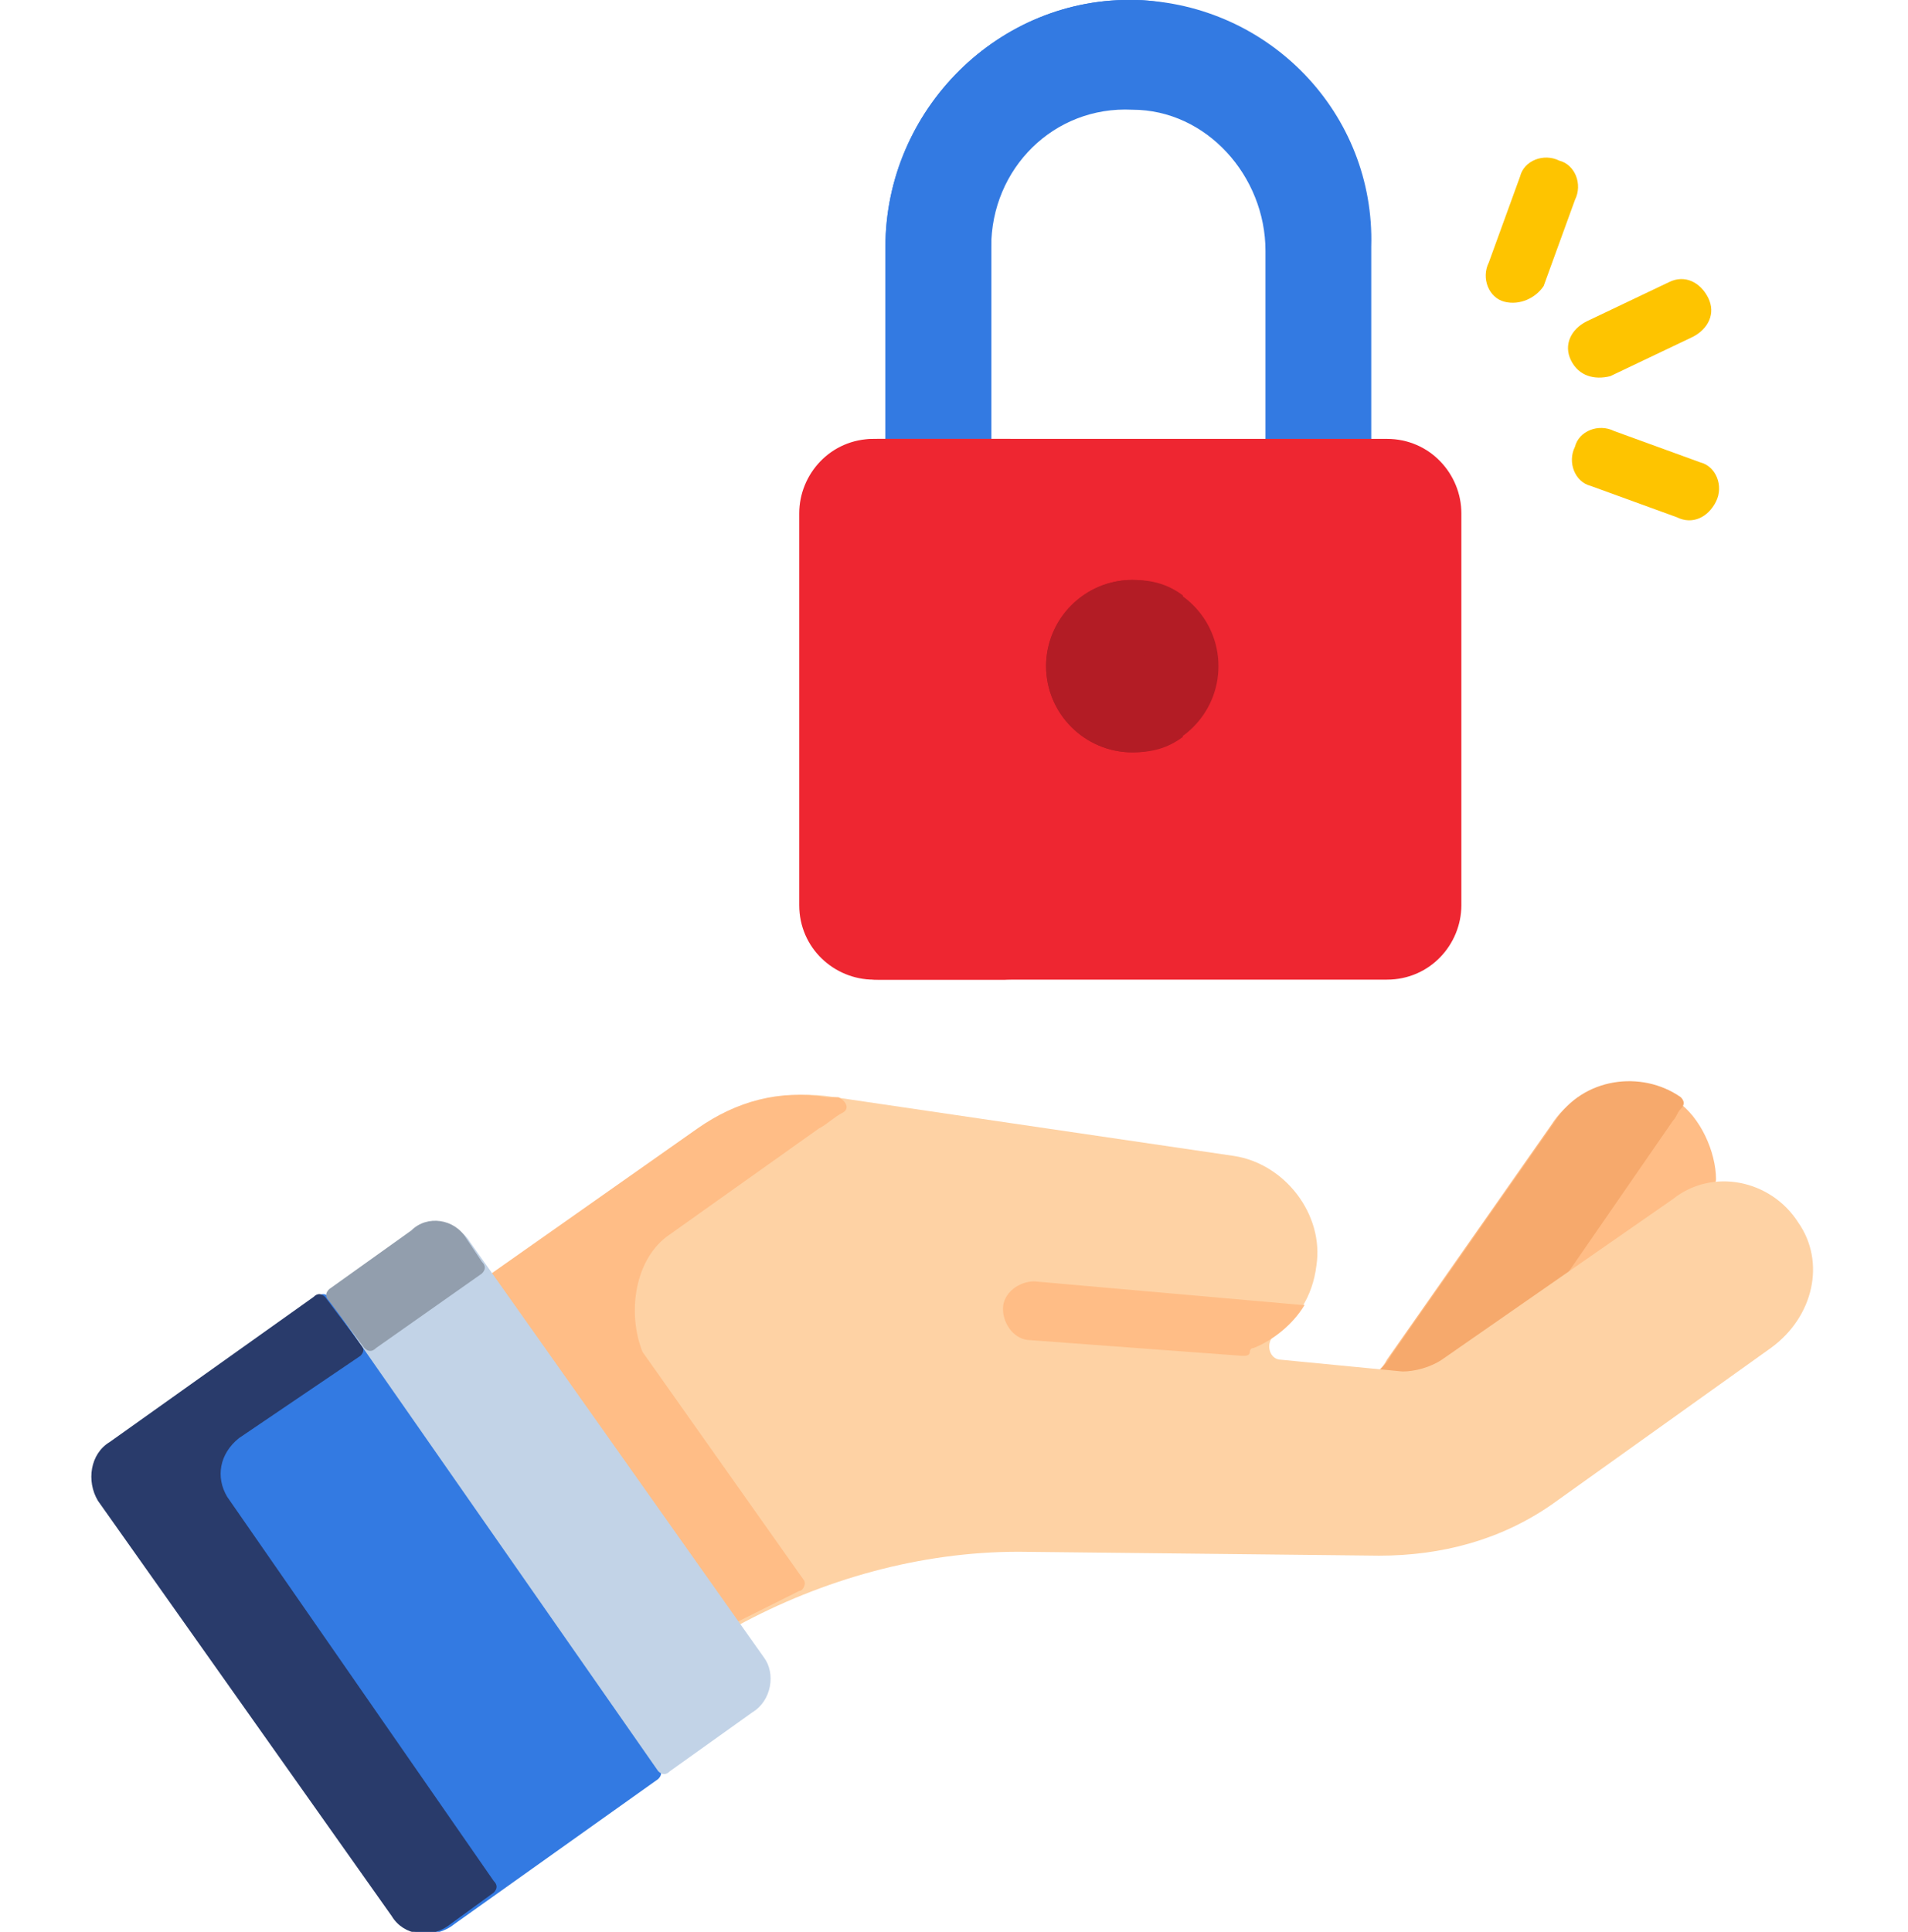
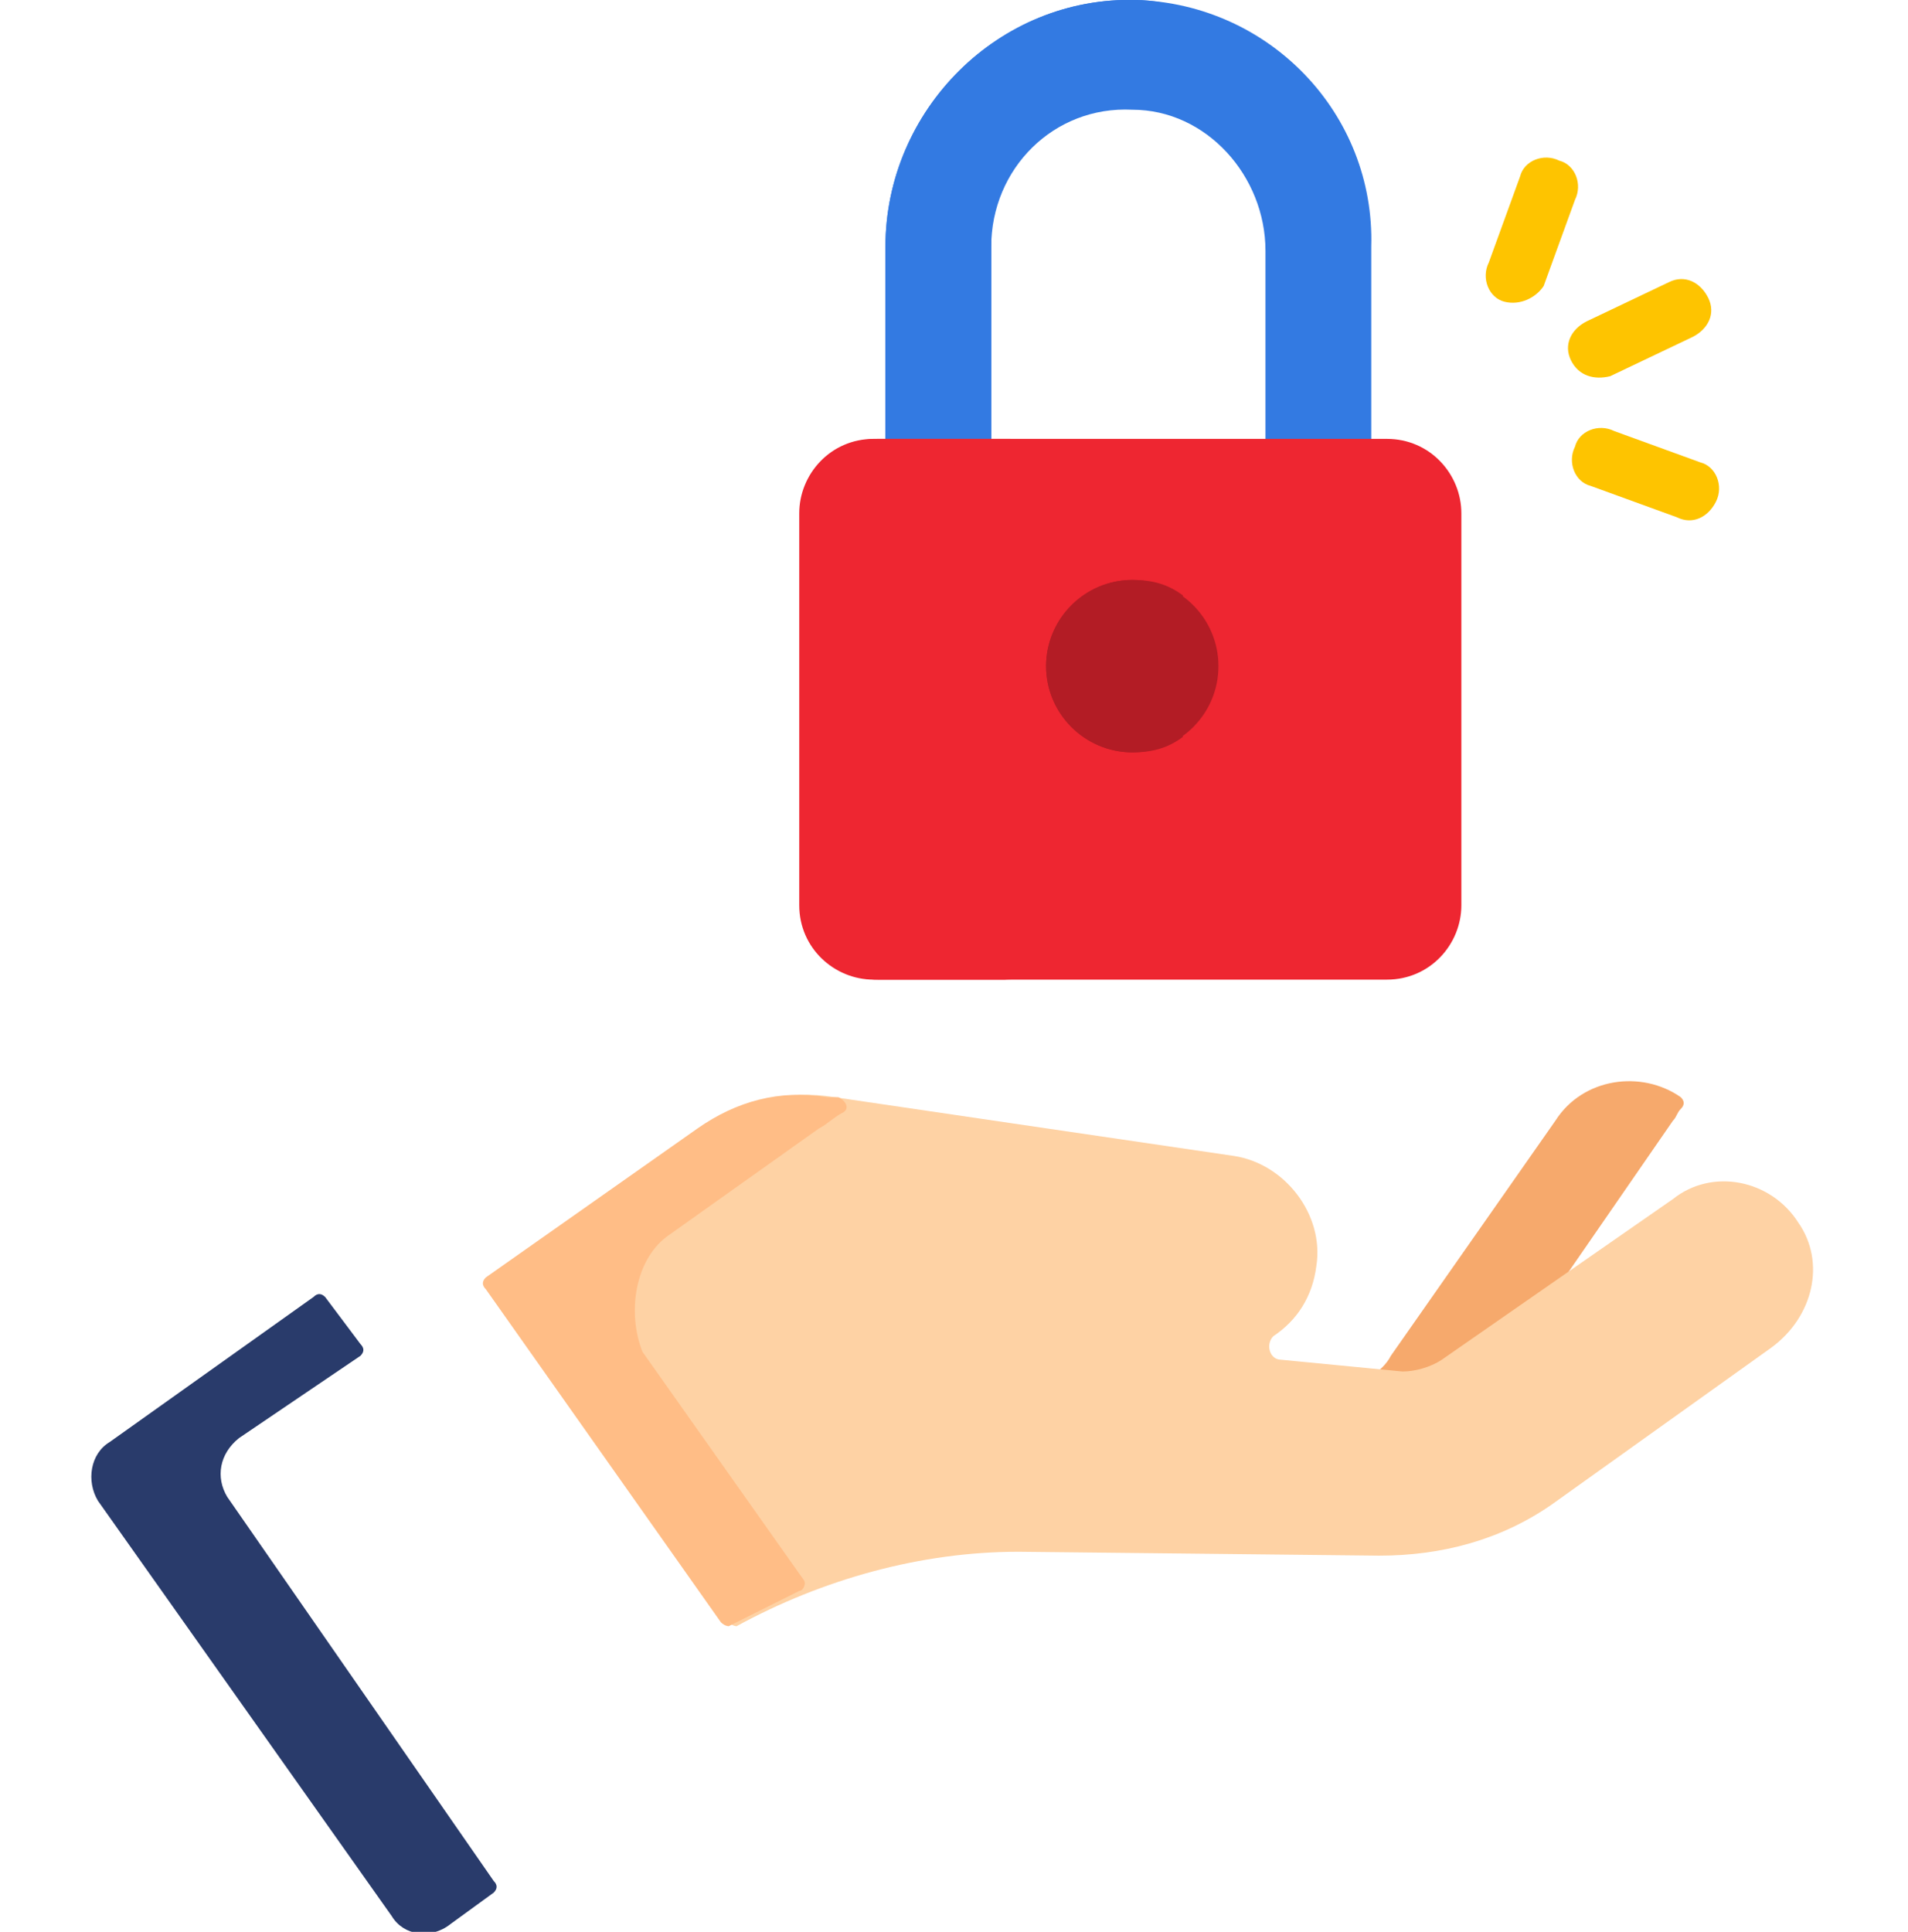
<svg xmlns="http://www.w3.org/2000/svg" version="1.1" id="Layer_1" x="0px" y="0px" width="48.7px" height="49.3px" viewBox="0 0 48.7 49.3" style="enable-background:new 0 0 48.7 49.3;" xml:space="preserve">
  <style type="text/css">
	.st0{fill:#337AE2;}
	.st1{fill:#FEC400;}
	.st2{fill:#FFBD86;}
	.st3{fill:#F6A96C;}
	.st4{fill:#FED2A4;}
	.st5{fill:#293B6B;}
	.st6{fill:#C2D3E7;}
	.st7{fill:#929EAD;}
	.st8{fill:#EE2631;}
	.st9{fill:#B31C25;}
</style>
  <path class="st0" d="M29,0c-3.5-0.1-6.4,2.8-6.4,6.3v5.2h2.7V6.3c0-2,1.6-3.6,3.6-3.5c1.9,0,3.4,1.7,3.4,3.6v5.1H35V6.3  C35.1,2.9,32.4,0.1,29,0z" />
  <path class="st0" d="M30.3,0.2C29.9,0.1,29.4,0,29,0c-3.5-0.1-6.4,2.8-6.4,6.3v5.2h2.7V6.3c0-0.3,0-0.7,0.1-1  C25.9,2.8,27.8,0.7,30.3,0.2z" />
  <g>
    <path class="st1" d="M40.1,9.2c-0.2-0.4,0-0.8,0.4-1l2.1-1c0.4-0.2,0.8,0,1,0.4s0,0.8-0.4,1l-2.1,1C40.7,9.7,40.3,9.6,40.1,9.2z" />
    <path class="st1" d="M42.8,13.2l-2.2-0.8c-0.4-0.1-0.6-0.6-0.4-1c0.1-0.4,0.6-0.6,1-0.4l2.2,0.8c0.4,0.1,0.6,0.6,0.4,1   C43.6,13.2,43.2,13.4,42.8,13.2L42.8,13.2z" />
    <path class="st1" d="M38.4,7.7c-0.4-0.1-0.6-0.6-0.4-1l0.8-2.2c0.1-0.4,0.6-0.6,1-0.4c0.4,0.1,0.6,0.6,0.4,1l-0.8,2.2   C39.2,7.6,38.8,7.8,38.4,7.7z" />
  </g>
-   <path class="st2" d="M35.8,35.2c0.3,0,0.6-0.1,0.9-0.2l5.9-4.3c0.3-0.2,0.7-0.4,1-0.4c0.1,0,0.2-0.1,0.2-0.2c0-0.7-0.4-1.6-1-2  c-1-0.7-2.5-0.5-3.2,0.6l-4.2,6c-0.1,0.2-0.3,0.4-0.5,0.5l0,0H35.8z" />
  <path class="st3" d="M42.7,28.6c0.1-0.1,0.1-0.2,0.2-0.3c0.1-0.1,0.1-0.2,0-0.3l0,0c-1-0.7-2.5-0.5-3.2,0.6l-4.2,6  c-0.1,0.2-0.3,0.4-0.5,0.5l0,0l0.8,0.1c0.3,0,0.6-0.1,0.9-0.2l3.1-2.2l0,0L42.7,28.6z" />
  <path class="st4" d="M45.9,31.2c-0.7-1.1-2.2-1.4-3.2-0.6l-5.9,4.1c-0.3,0.2-0.7,0.3-1,0.3l-3.1-0.3c-0.3,0-0.4-0.4-0.2-0.6  c0.6-0.4,1-1,1.1-1.8c0.2-1.3-0.8-2.6-2.1-2.8L21.3,28c-1.2-0.2-2.3,0.1-3.3,0.8l-5.4,3.8c-0.1,0.1-0.1,0.2,0,0.3l6,8.5  c0.1,0.1,0.2,0.1,0.2,0.1c2.2-1.2,4.7-1.9,7.2-1.9l9.2,0.1c1.6,0,3.1-0.4,4.4-1.3l5.6-4C46.3,33.6,46.6,32.2,45.9,31.2L45.9,31.2z" />
  <path class="st2" d="M17.1,31.5l3.8-2.7c0.2-0.1,0.4-0.3,0.6-0.4s0.1-0.3-0.1-0.4h-0.3c-1.2-0.2-2.3,0.1-3.3,0.8l-5.4,3.8  c-0.1,0.1-0.1,0.2,0,0.3l6,8.5c0.1,0.1,0.2,0.1,0.2,0.1c0.6-0.3,1.2-0.6,1.8-0.9c0.1,0,0.2-0.2,0.1-0.3l-4.1-5.8  C16,33.5,16.2,32.1,17.1,31.5z" />
-   <path class="st2" d="M31.7,34.6c0.1,0,0.2,0,0.2-0.1c0,0,0-0.1,0.1-0.1c0.5-0.2,1-0.6,1.3-1.1h-0.1l-6.8-0.6c-0.4,0-0.8,0.3-0.8,0.7  s0.3,0.8,0.7,0.8L31.7,34.6z" />
-   <path class="st0" d="M8.4,33.1c-0.1-0.1-0.2-0.1-0.3,0l-5.2,3.7c-0.5,0.3-0.6,1-0.3,1.5l7.5,10.6c0.3,0.5,1,0.6,1.5,0.2l5.2-3.7  c0.1-0.1,0.1-0.2,0-0.3L8.4,33.1z" />
  <path class="st5" d="M5.8,38.2c-0.3-0.5-0.2-1.1,0.3-1.5l3.1-2.1c0.1-0.1,0.1-0.2,0-0.3l-0.9-1.2C8.2,33,8.1,33,8,33.1l-5.2,3.7  c-0.5,0.3-0.6,1-0.3,1.5L10,48.9c0.3,0.5,1,0.6,1.5,0.2l1.1-0.8c0.1-0.1,0.1-0.2,0-0.3L5.8,38.2z" />
-   <path class="st6" d="M16.8,45.2c0.1,0.1,0.2,0.1,0.3,0l2.1-1.5c0.5-0.3,0.6-1,0.3-1.4L12,31.7c-0.3-0.5-1-0.6-1.4-0.2L8.5,33  c-0.1,0.1-0.1,0.2,0,0.3L16.8,45.2z" />
-   <path class="st7" d="M12.3,32.5c0.1-0.1,0.1-0.2,0-0.3l-0.4-0.6c-0.3-0.5-1-0.6-1.4-0.2l-2.1,1.5c-0.1,0.1-0.1,0.2,0,0.3l0.9,1.2  c0.1,0.1,0.2,0.1,0.3,0L12.3,32.5z" />
  <path class="st8" d="M35.4,11.2h-13c-1.1,0-1.9,0.9-1.9,1.9v10c0,1.1,0.9,1.9,1.9,1.9h13c1.1,0,1.9-0.9,1.9-1.9v-10  C37.3,12.1,36.5,11.2,35.4,11.2z" />
  <path class="st8" d="M23.9,23.1v-10c0-1.1,0.9-1.9,1.9-1.9h-3.5c-1.1,0-1.9,0.9-1.9,1.9v10c0,1.1,0.9,1.9,1.9,1.9h3.5  C24.8,25,23.9,24.2,23.9,23.1L23.9,23.1z" />
  <circle class="st9" cx="28.9" cy="17" r="2.2" />
  <path class="st9" d="M29.2,17c0-0.8,0.4-1.4,1-1.8c-0.4-0.3-0.8-0.4-1.3-0.4c-1.2,0-2.2,1-2.2,2.2s1,2.2,2.2,2.2  c0.5,0,0.9-0.1,1.3-0.4C29.6,18.4,29.2,17.8,29.2,17L29.2,17z" />
</svg>